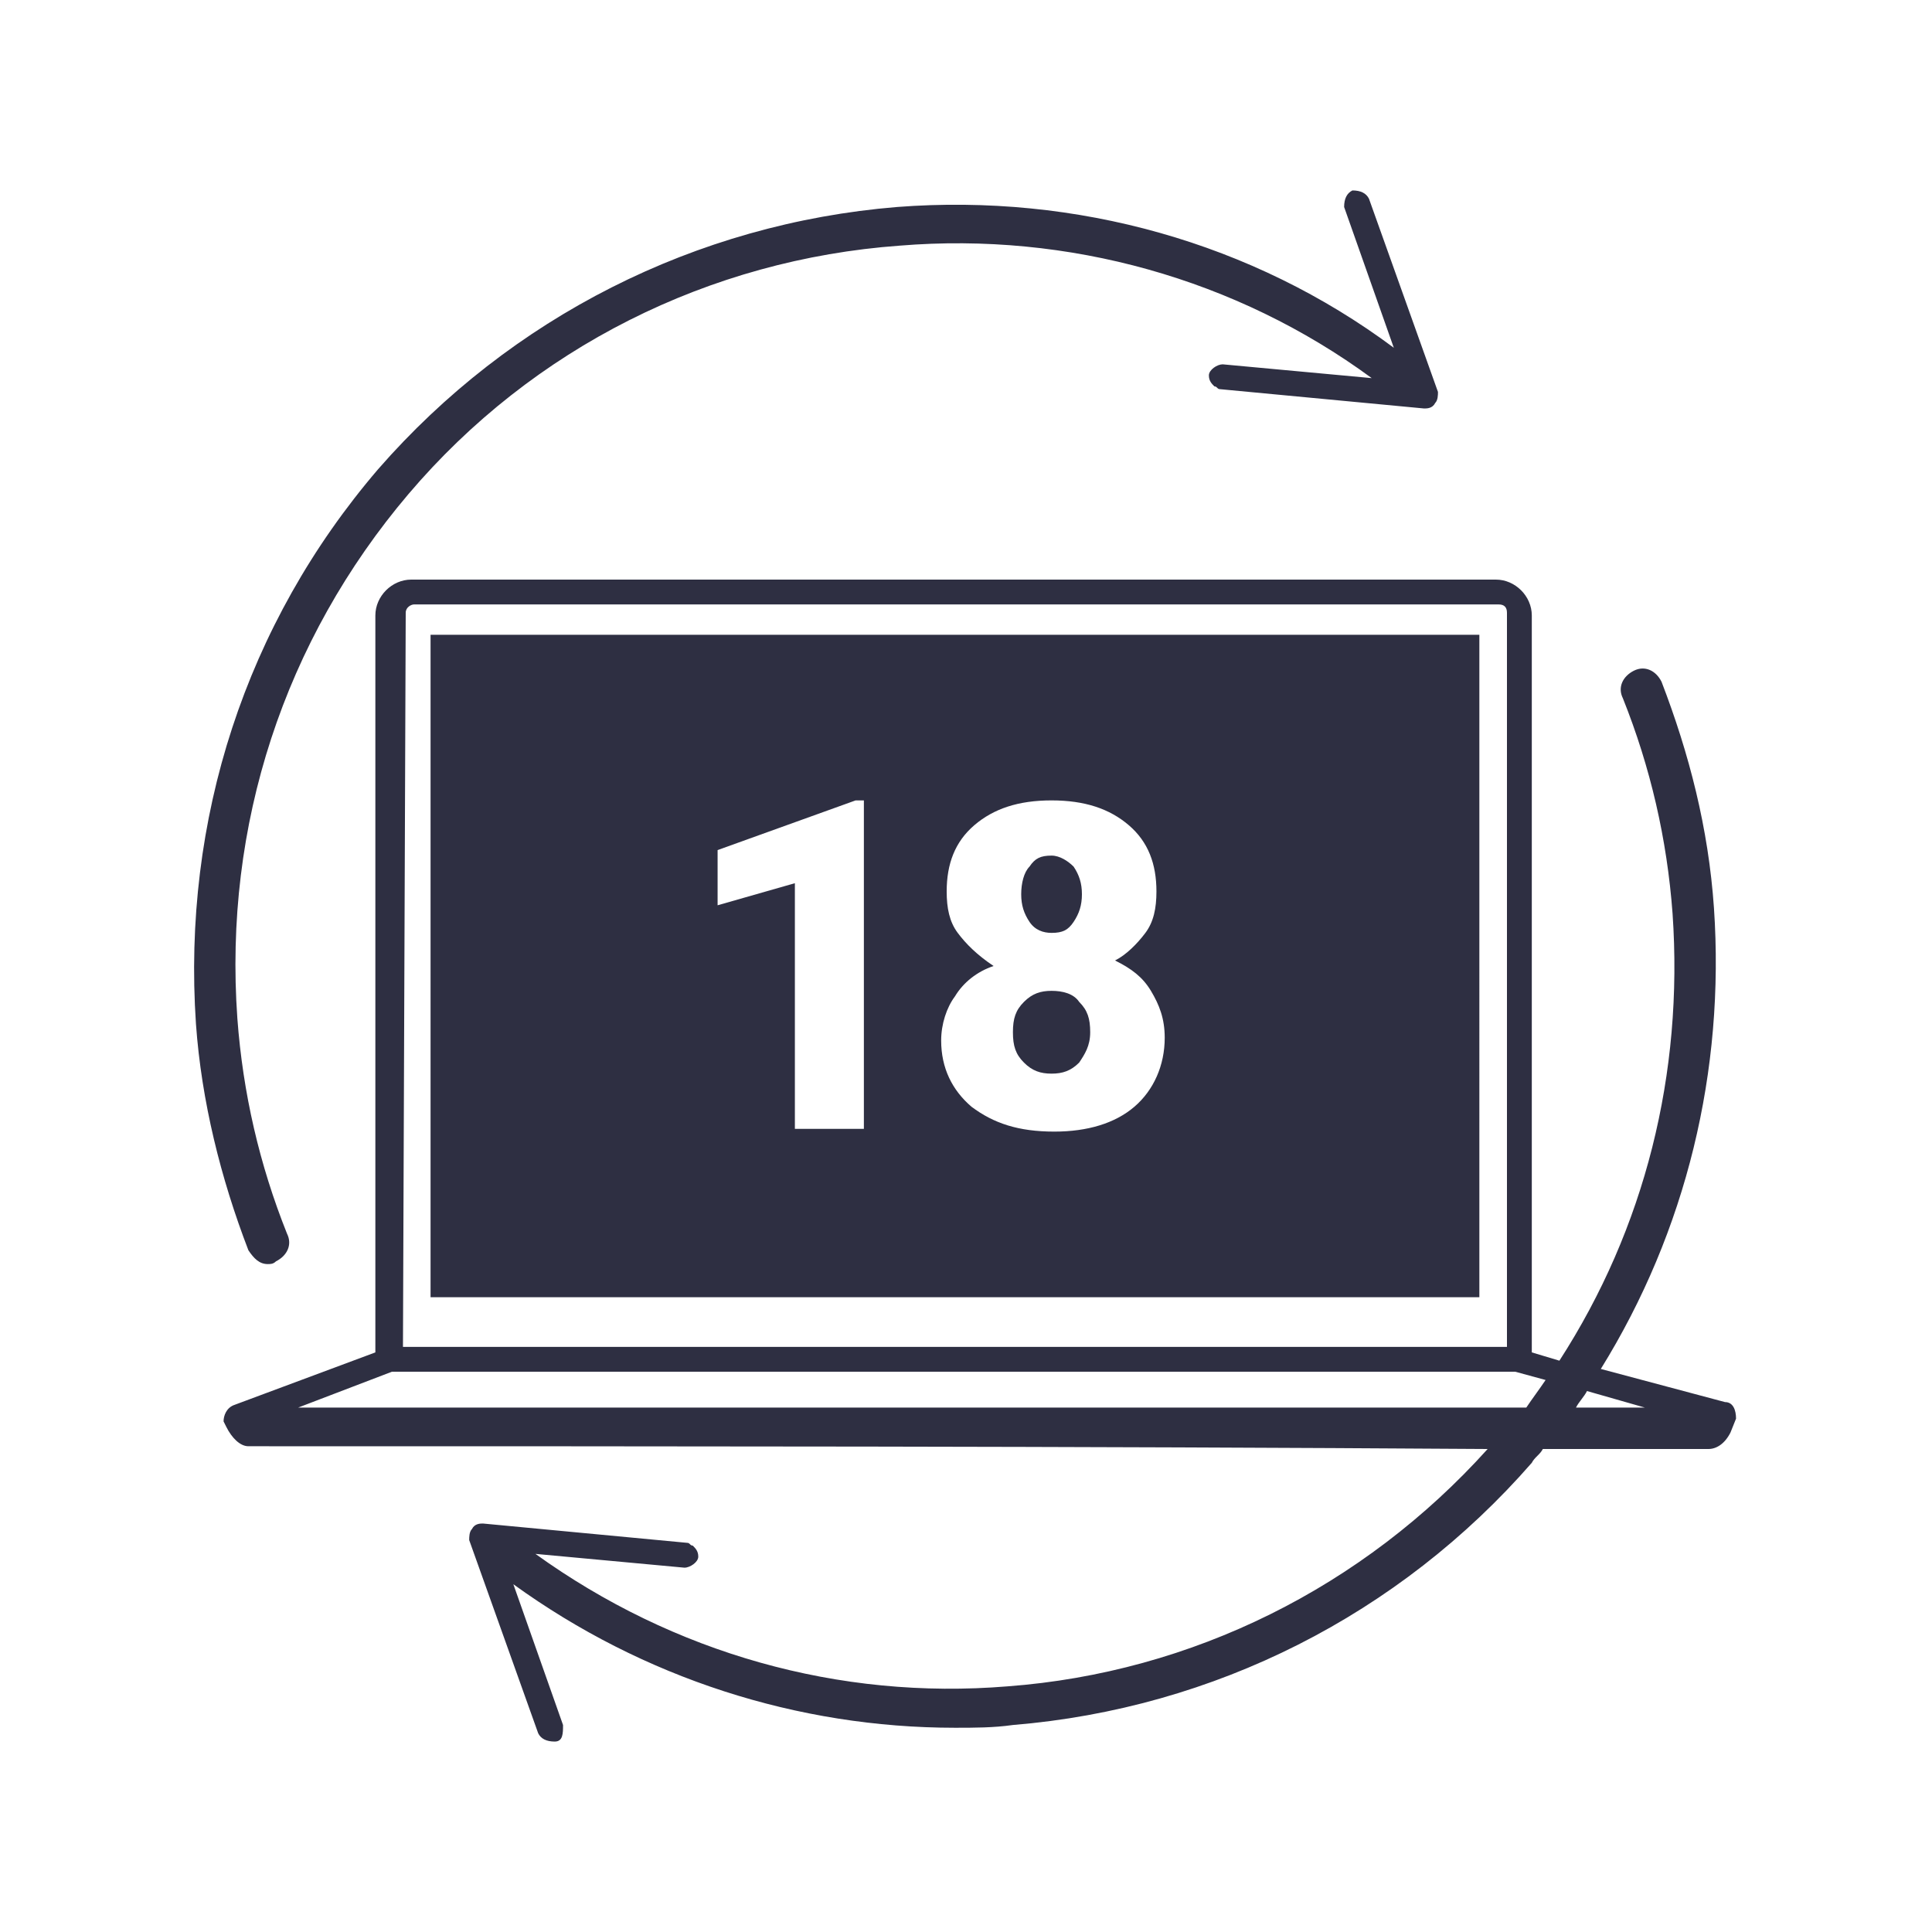
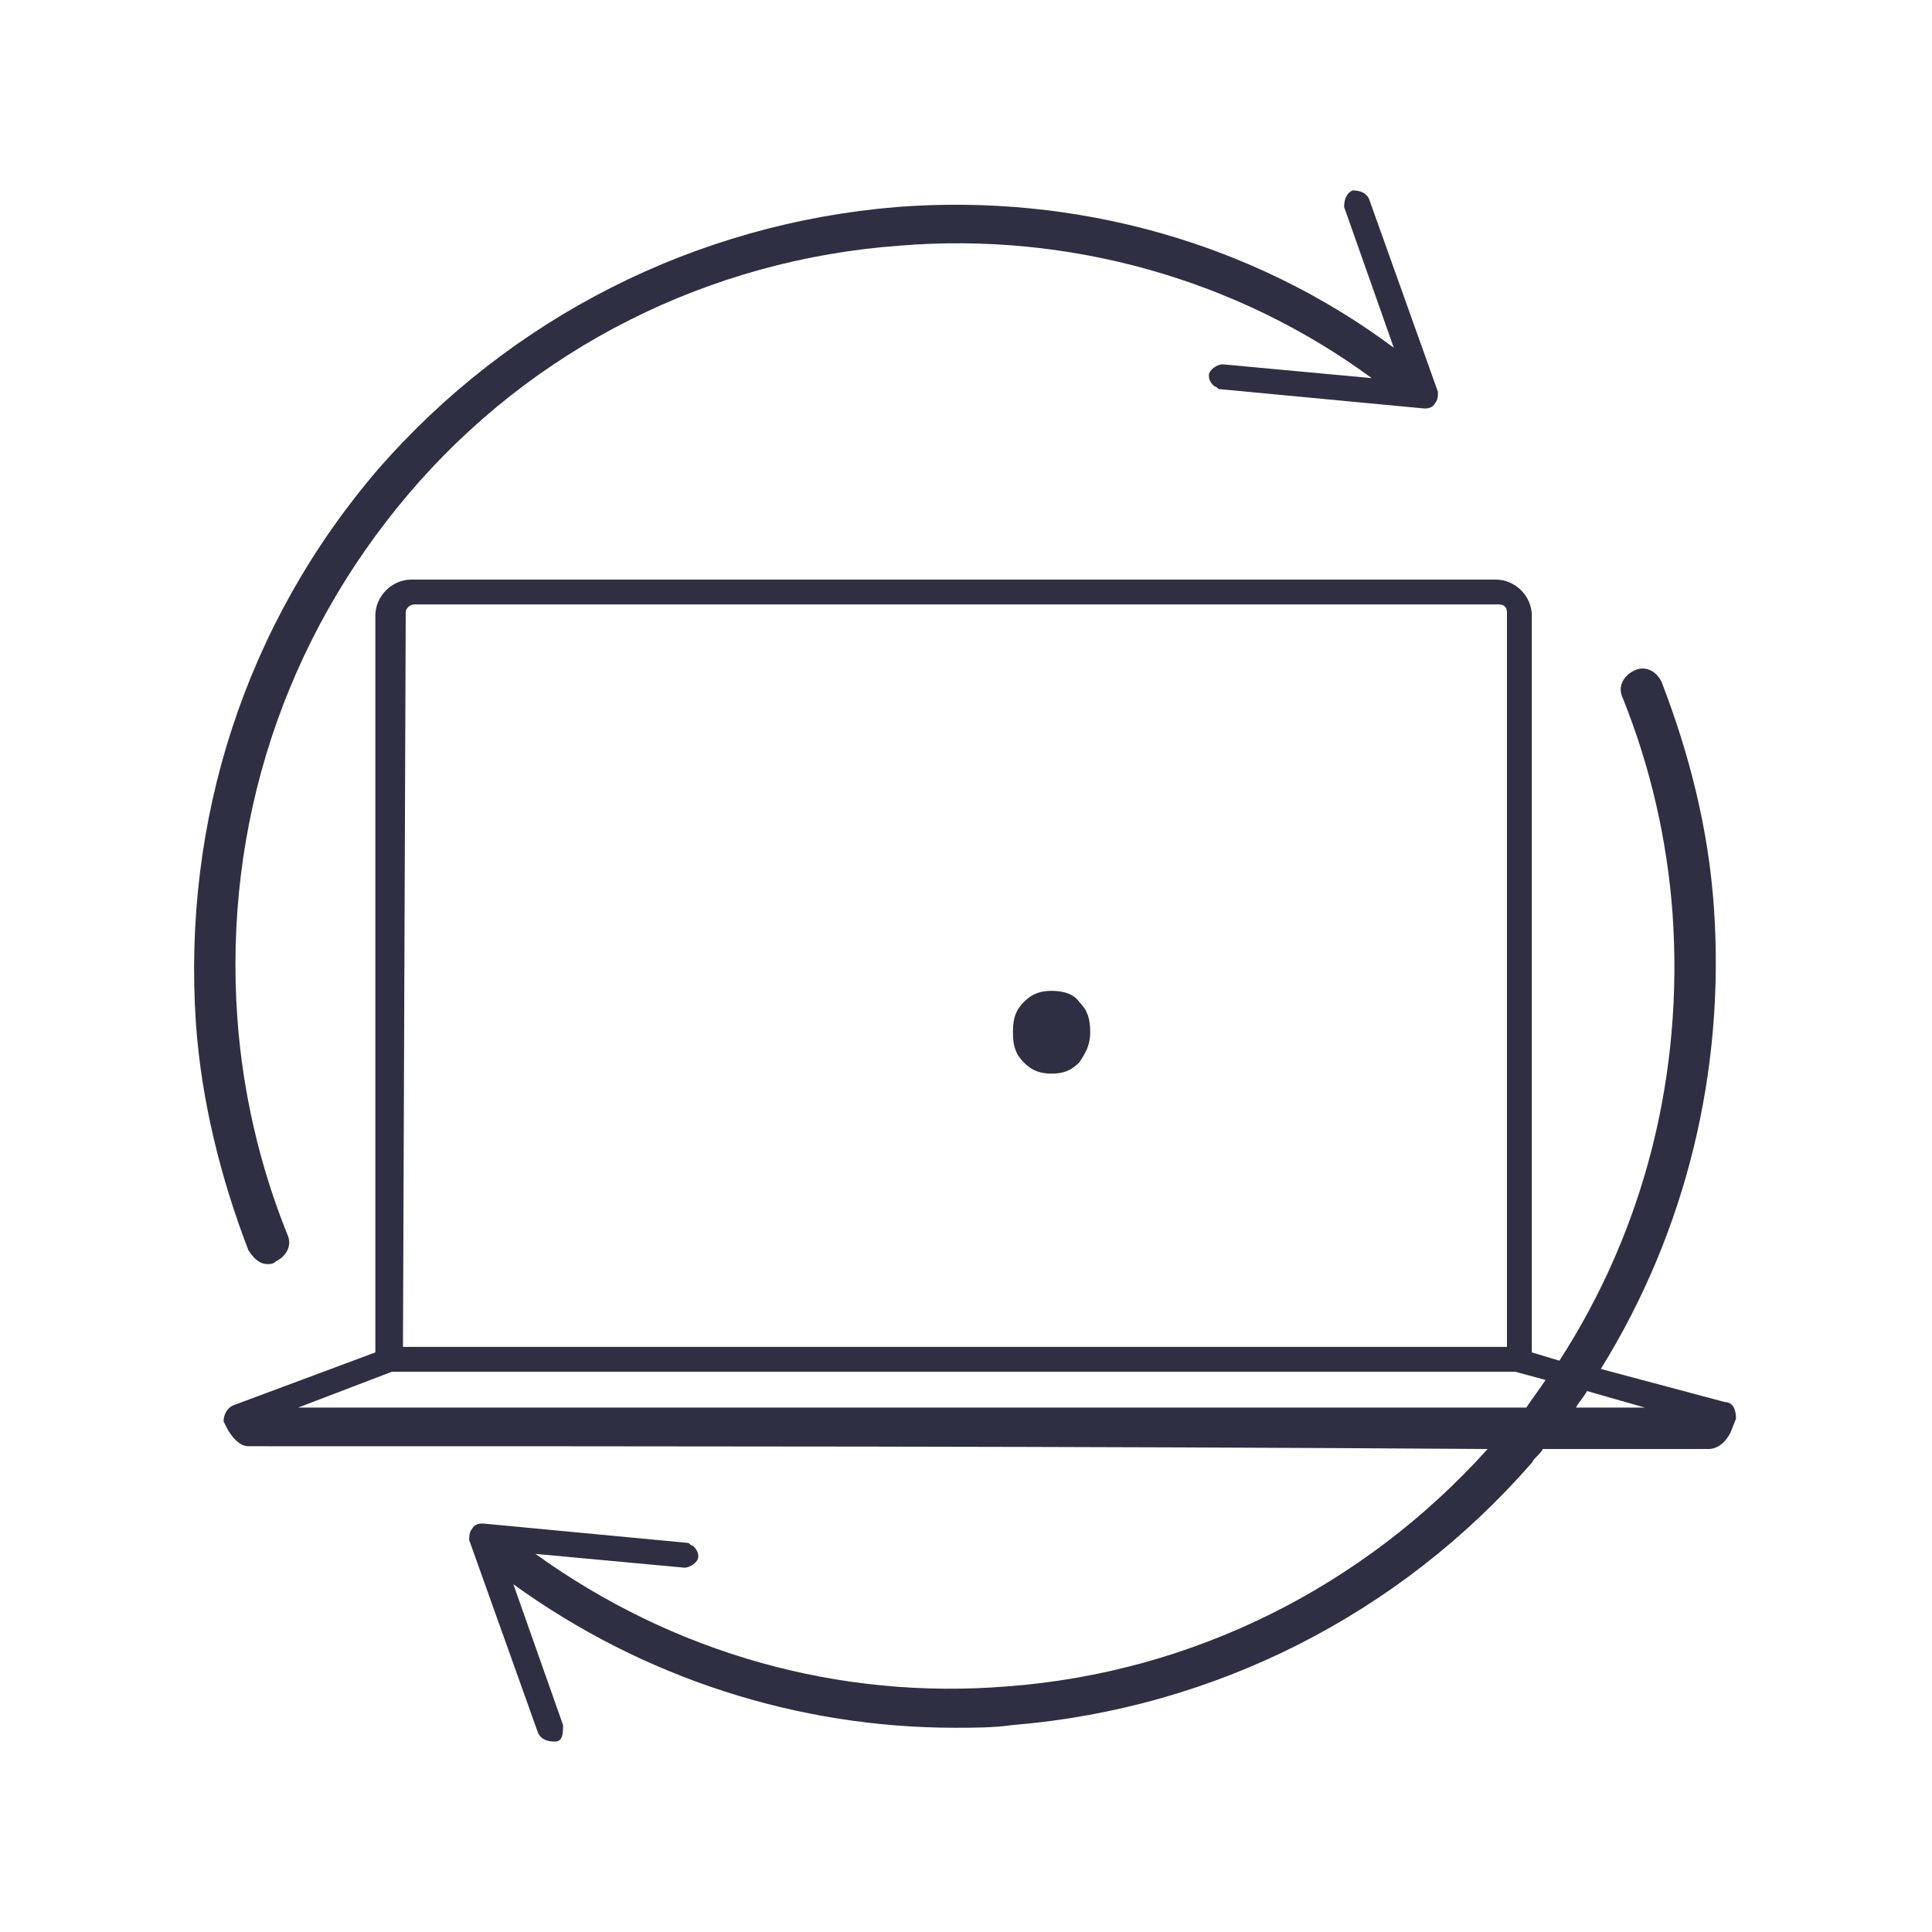
<svg xmlns="http://www.w3.org/2000/svg" version="1.1" id="Layer_1" x="0px" y="0px" viewBox="0 0 70 70" style="enable-background:new 0 0 70 70;" xml:space="preserve">
  <style type="text/css">
	.st0{fill:#2E2F42;}
	.st1{clip-path:url(#SVGID_00000088845487263132232280000012695038076966481809_);fill:#2E2F42;}
</style>
  <g>
    <path class="st0" d="M62.9,51.4c0-0.3-0.1-0.6-0.4-0.6L58,49.6c3.1-5,4.5-10.8,4.1-16.7c-0.2-2.9-0.9-5.6-1.9-8.2   c-0.2-0.4-0.6-0.6-1-0.4c-0.4,0.2-0.6,0.6-0.4,1c1,2.5,1.6,5.1,1.8,7.8c0.4,5.8-1,11.4-4.1,16.2l-1-0.3l0-26.7   c0-0.7-0.6-1.3-1.3-1.3l-39.3,0c-0.7,0-1.3,0.6-1.3,1.3l0,26.7l-5.1,1.9c-0.3,0.1-0.4,0.4-0.4,0.6c0,0,0,0,0,0c0,0,0,0,0,0l0.1,0.2   c0.2,0.4,0.5,0.7,0.8,0.7c15,0,30,0,44.9,0.1c-4.5,5-10.7,8.1-17.4,8.6c-6.1,0.5-12.1-1.2-17.1-4.8l5.4,0.5c0.2,0,0.5-0.2,0.5-0.4   c0-0.2-0.1-0.3-0.2-0.4c-0.1,0-0.1-0.1-0.2-0.1l-7.4-0.7c-0.1,0-0.3,0-0.4,0.2c-0.1,0.1-0.1,0.3-0.1,0.4l2.5,7   c0.1,0.2,0.3,0.3,0.6,0.3s0.3-0.3,0.3-0.6l-1.8-5.1c4.7,3.4,10.3,5.2,16,5.2c0.7,0,1.4,0,2.1-0.1c7.3-0.6,14-4,18.8-9.5   c0.1-0.2,0.3-0.3,0.4-0.5c2,0,4,0,6,0c0.3,0,0.6-0.2,0.8-0.6L62.9,51.4C62.9,51.5,62.9,51.5,62.9,51.4   C62.9,51.5,62.9,51.5,62.9,51.4z M14.7,22.2c0-0.2,0.2-0.3,0.3-0.3l39.3,0c0.2,0,0.3,0.1,0.3,0.3l0,26.6l-40,0L14.7,22.2z M55.3,51   H10.8l3.4-1.3l1,0l39.7,0L56,50C55.8,50.3,55.5,50.7,55.3,51z M57.1,51c0.1-0.2,0.3-0.4,0.4-0.6l2.1,0.6H57.1z" />
    <path class="st0" d="M9.7,45.8c0.1,0,0.2,0,0.3-0.1c0.4-0.2,0.6-0.6,0.4-1c-1-2.5-1.6-5.1-1.8-7.8c-0.5-7,1.7-13.7,6.2-19   c4.5-5.3,10.9-8.5,17.8-9c6.1-0.5,12.2,1.2,17.1,4.8l-5.4-0.5c-0.2,0-0.5,0.2-0.5,0.4c0,0.2,0.1,0.3,0.2,0.4c0.1,0,0.1,0.1,0.2,0.1   l7.4,0.7c0.1,0,0.3,0,0.4-0.2c0.1-0.1,0.1-0.3,0.1-0.4l-2.5-7c-0.1-0.2-0.3-0.3-0.6-0.3c-0.2,0.1-0.3,0.3-0.3,0.6l1.8,5.1   C45.4,8.8,39,7,32.5,7.5c-7.3,0.6-14,4-18.8,9.5c-4.8,5.6-7.1,12.7-6.6,20.1C7.3,39.9,8,42.7,9,45.3C9.2,45.6,9.4,45.8,9.7,45.8z" />
    <path class="st0" d="M38.1,38.9c0.4,0,0.7-0.1,1-0.4c0.2-0.3,0.4-0.6,0.4-1.1c0-0.5-0.1-0.8-0.4-1.1c-0.2-0.3-0.6-0.4-1-0.4   c-0.4,0-0.7,0.1-1,0.4s-0.4,0.6-0.4,1.1c0,0.5,0.1,0.8,0.4,1.1C37.4,38.8,37.7,38.9,38.1,38.9z" />
-     <path class="st0" d="M38.1,33.8c0.4,0,0.6-0.1,0.8-0.4c0.2-0.3,0.3-0.6,0.3-1c0-0.4-0.1-0.7-0.3-1c-0.2-0.2-0.5-0.4-0.8-0.4   c-0.4,0-0.6,0.1-0.8,0.4c-0.2,0.2-0.3,0.6-0.3,1c0,0.4,0.1,0.7,0.3,1C37.5,33.7,37.8,33.8,38.1,33.8z" />
-     <path class="st0" d="M15.6,47h38V23h-38V47z M34.7,33.8c-0.3-0.4-0.4-0.9-0.4-1.5c0-1,0.3-1.8,1-2.4c0.7-0.6,1.6-0.9,2.8-0.9   c1.2,0,2.1,0.3,2.8,0.9c0.7,0.6,1,1.4,1,2.4c0,0.6-0.1,1.1-0.4,1.5c-0.3,0.4-0.7,0.8-1.1,1c0.6,0.3,1,0.6,1.3,1.1   c0.3,0.5,0.5,1,0.5,1.7c0,1-0.4,1.9-1.1,2.5c-0.7,0.6-1.7,0.9-2.9,0.9c-1.3,0-2.2-0.3-3-0.9c-0.7-0.6-1.1-1.4-1.1-2.4   c0-0.6,0.2-1.2,0.5-1.6c0.3-0.5,0.8-0.9,1.4-1.1C35.4,34.6,35,34.2,34.7,33.8z M26,30.8l5-1.8h0.3v11.9h-2.5V32L26,32.8V30.8z" />
  </g>
</svg>